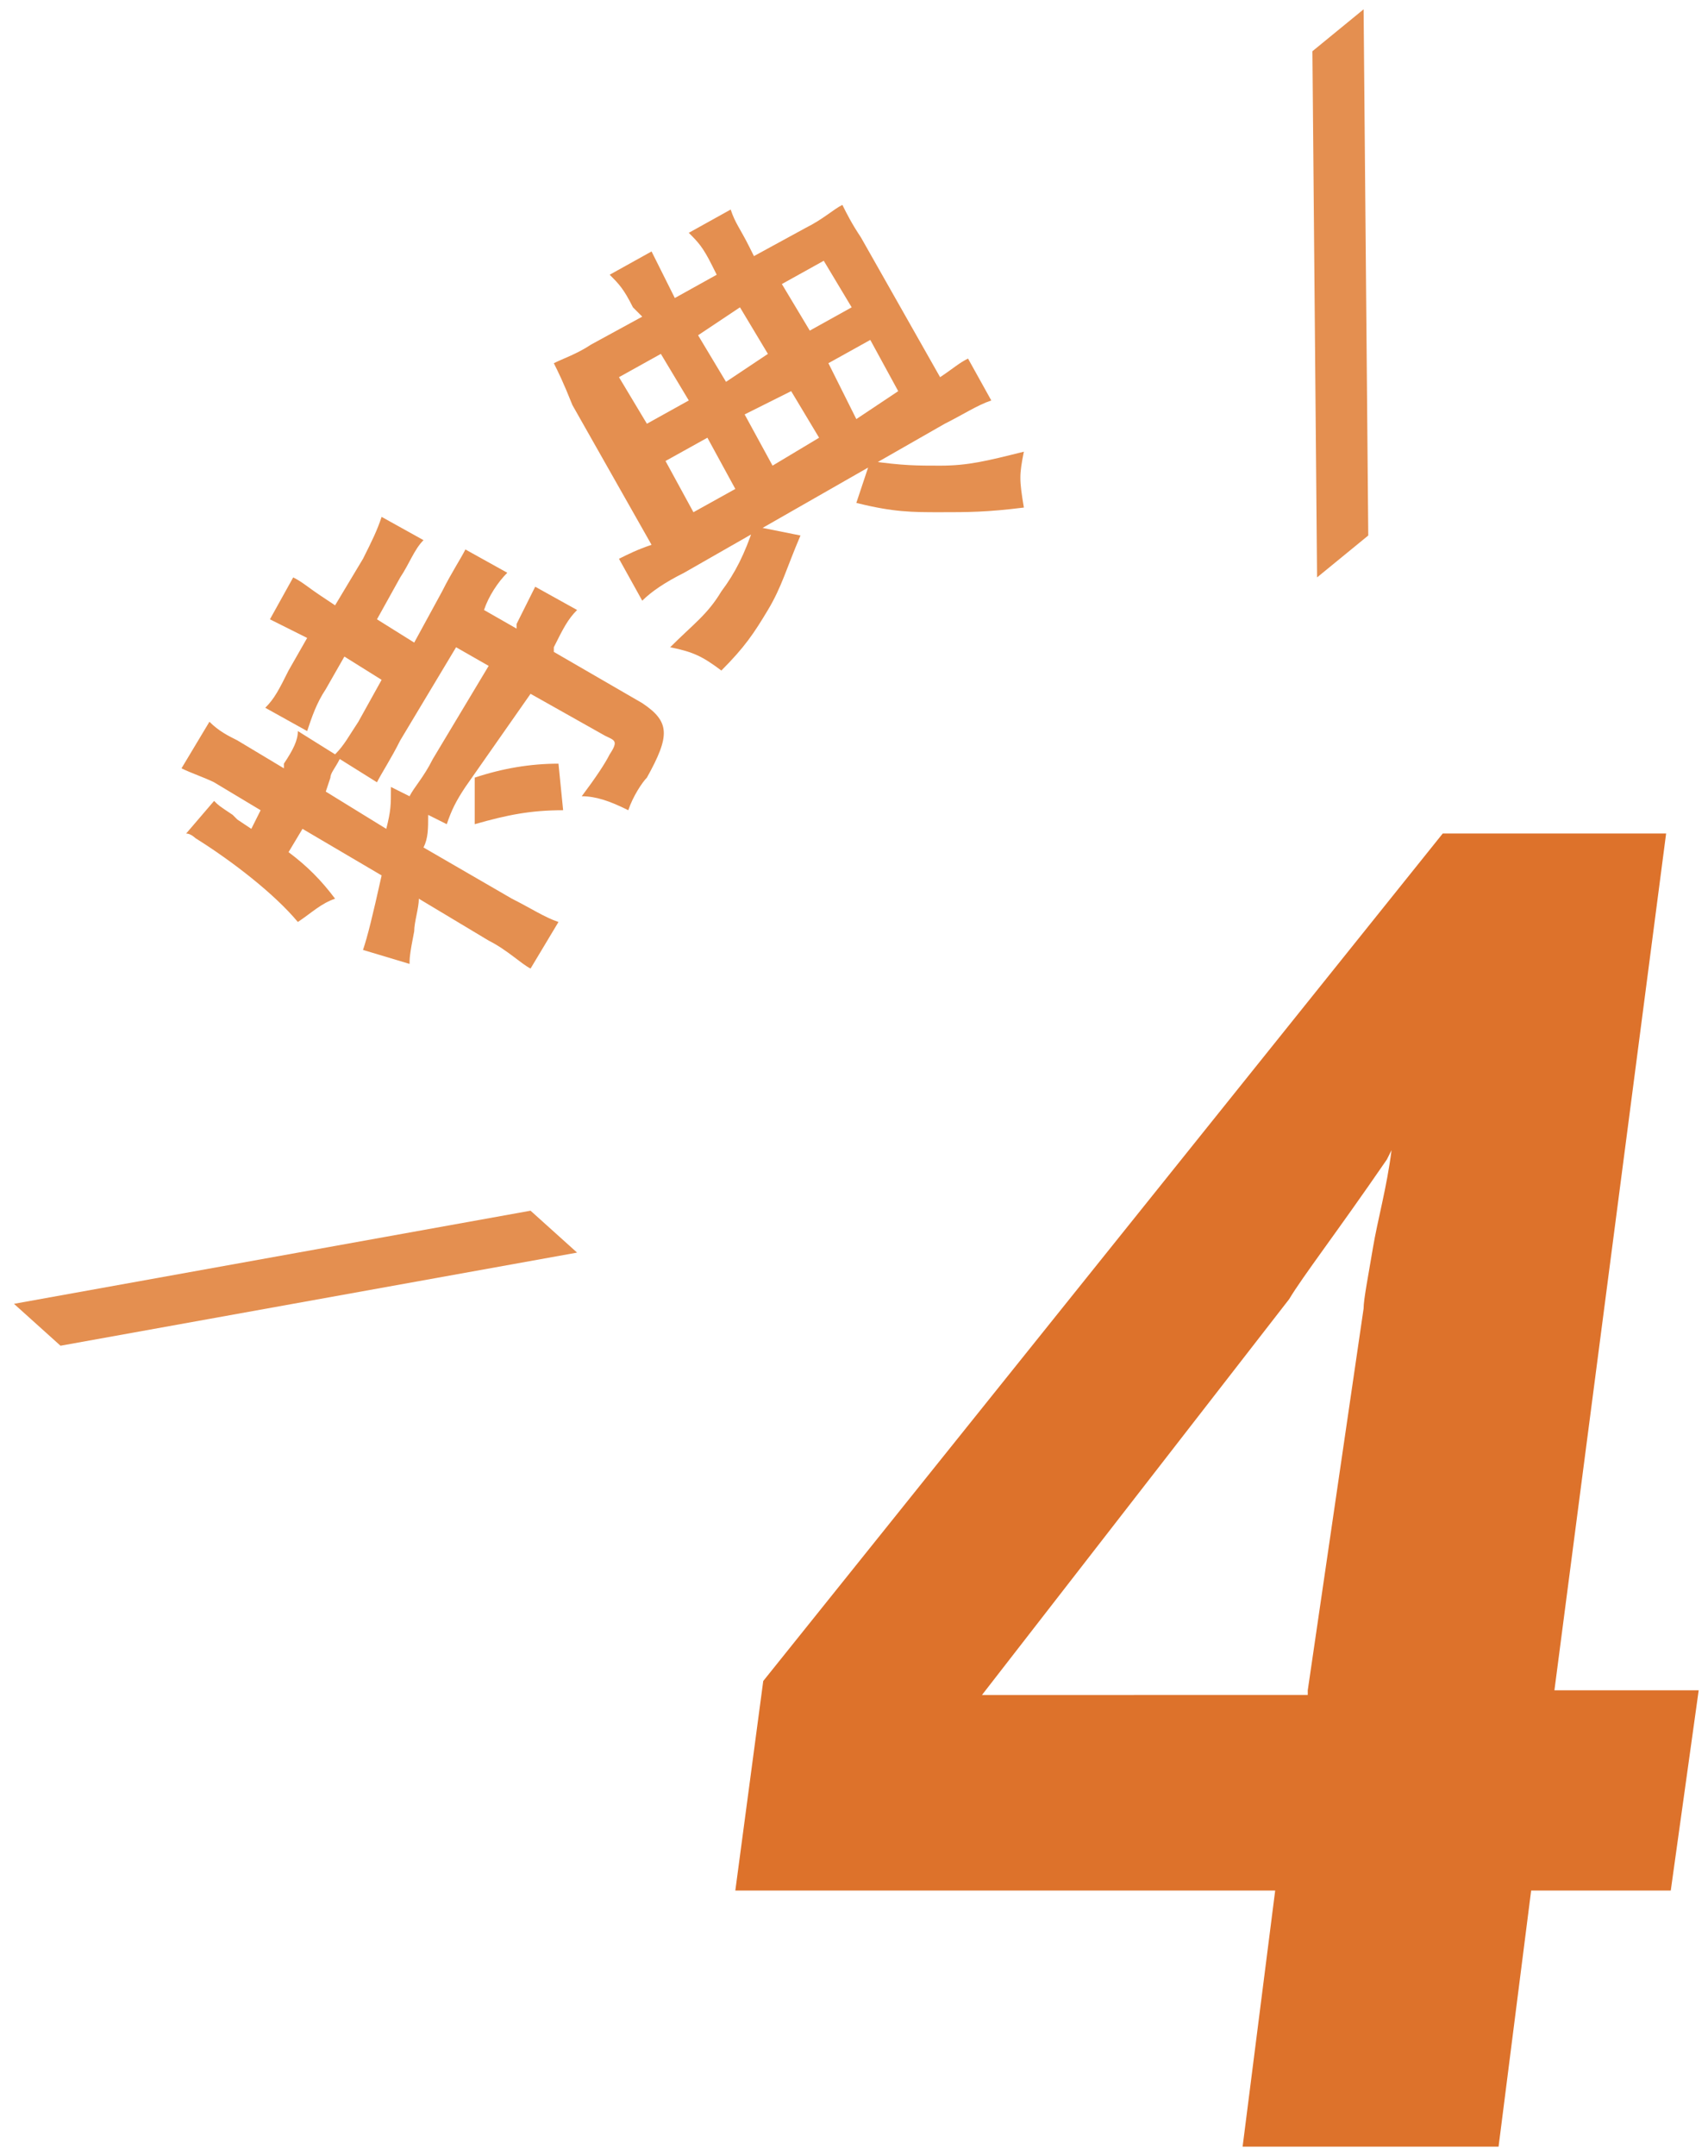
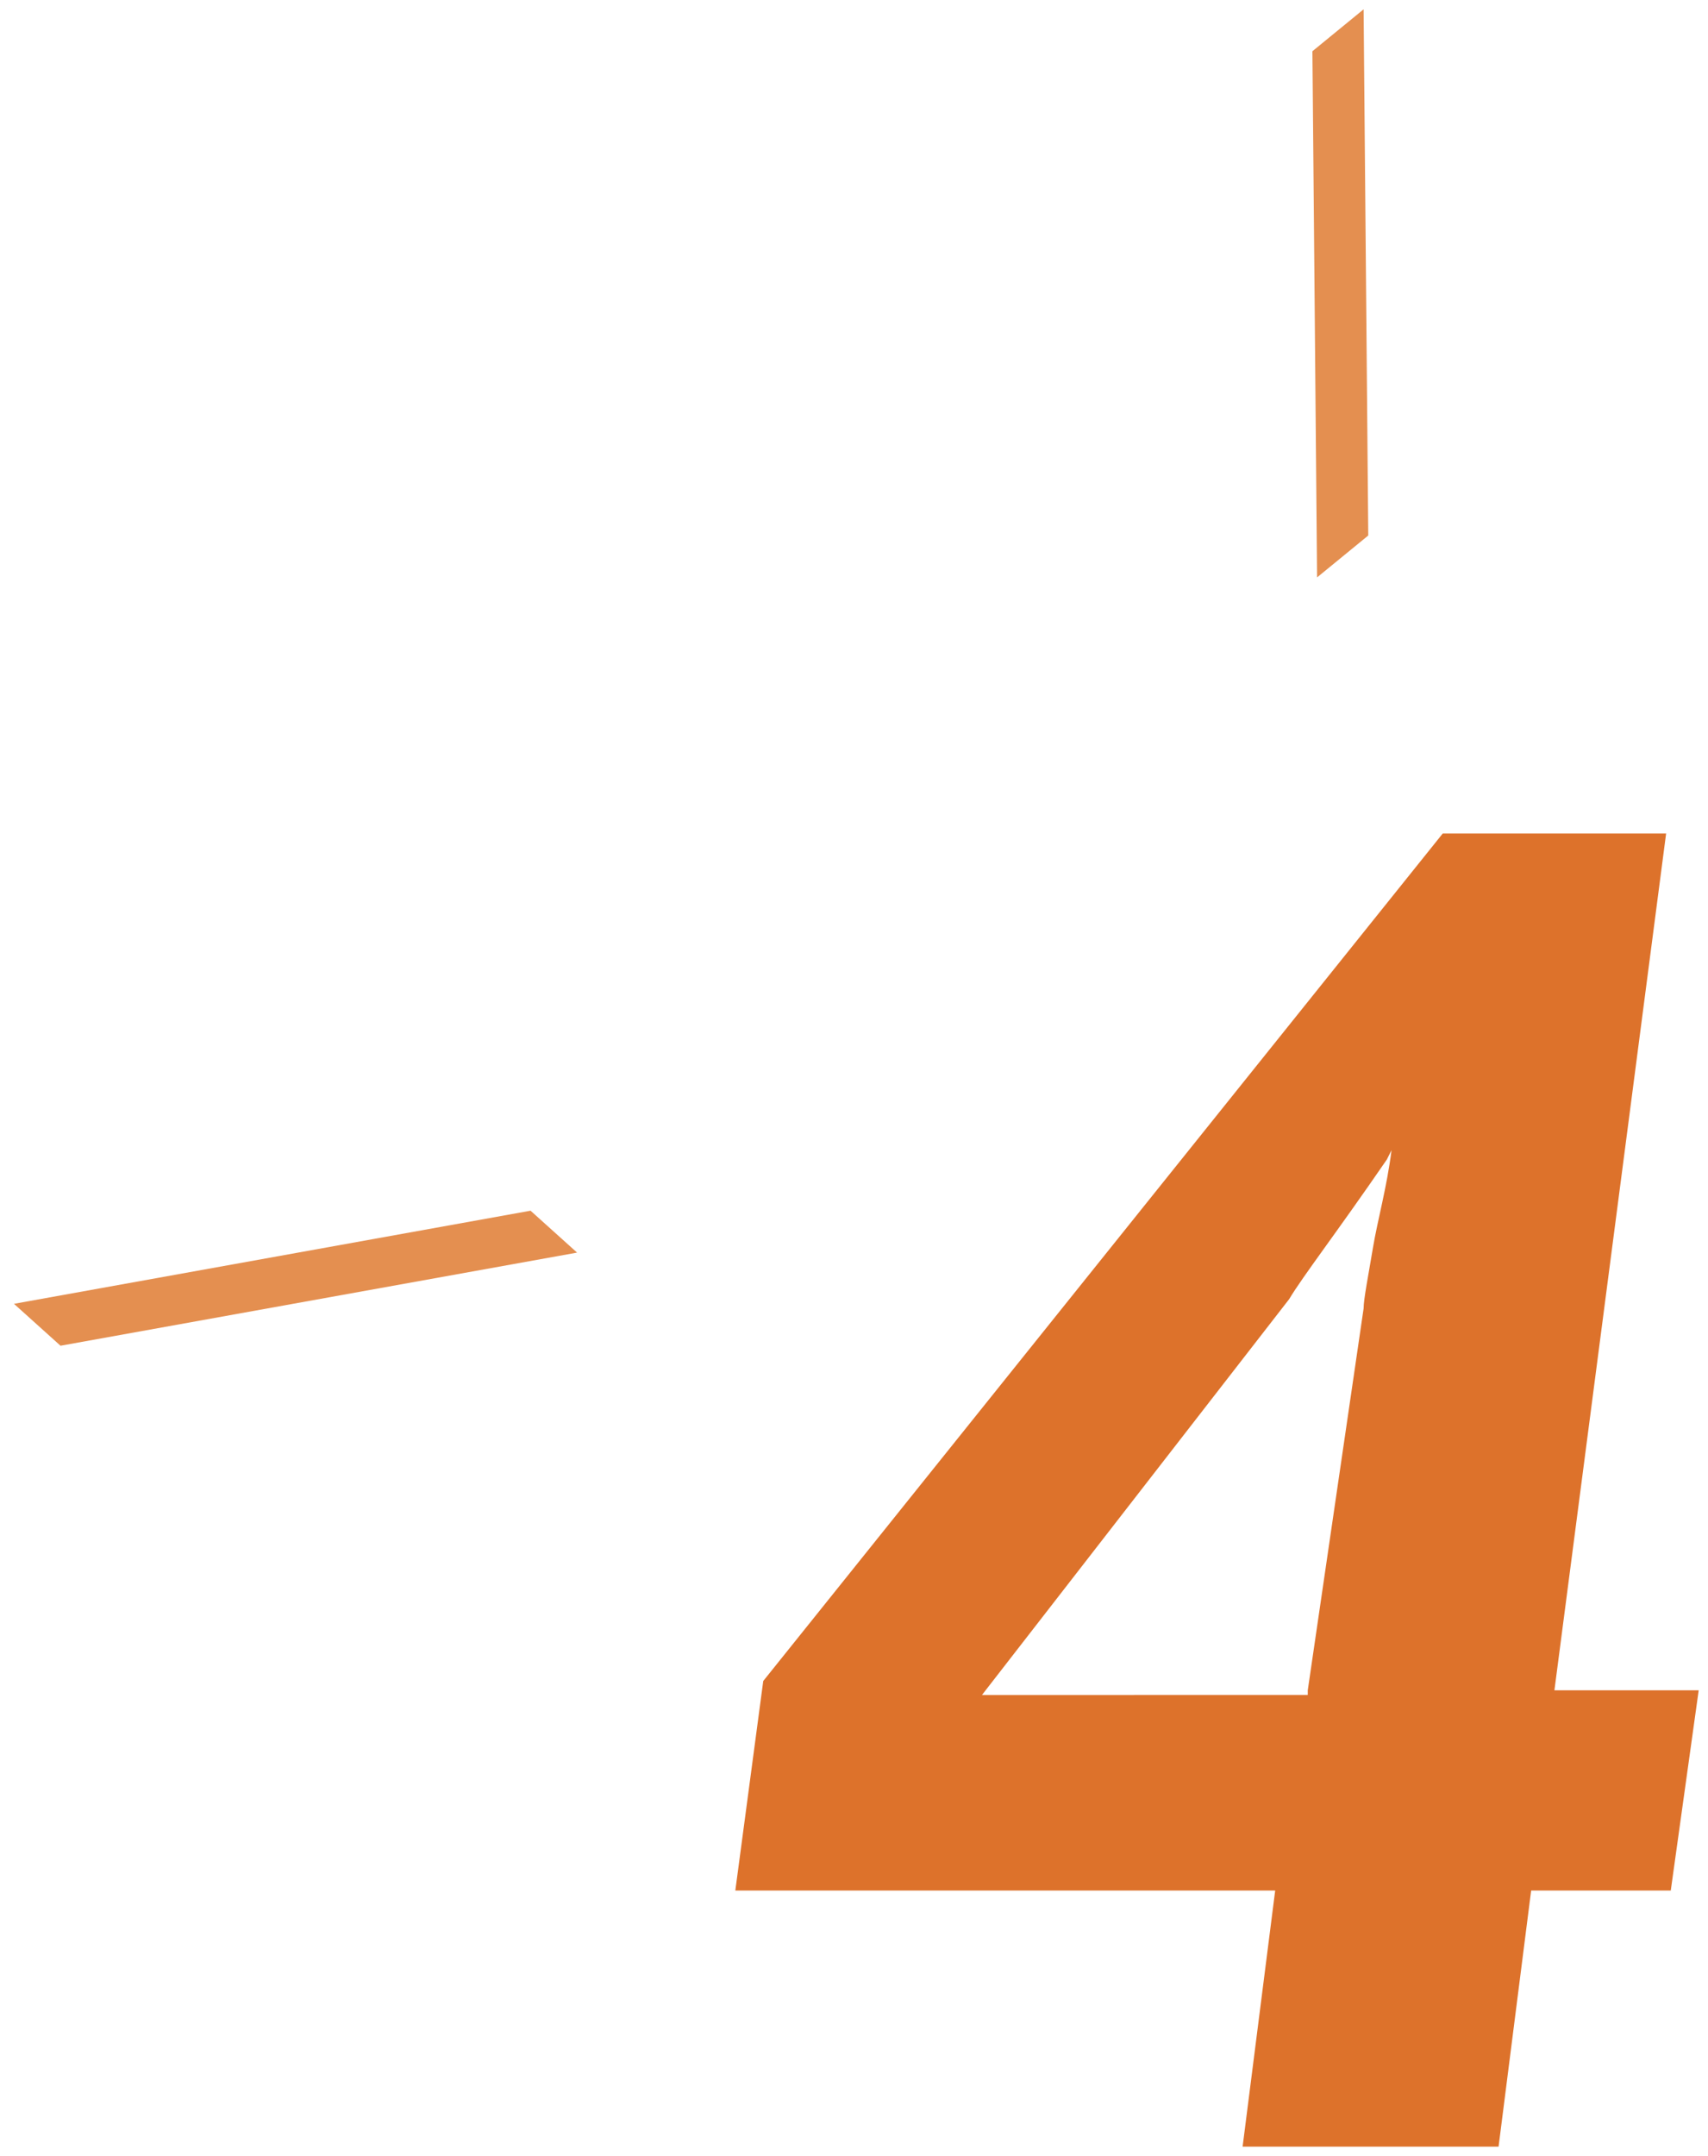
<svg xmlns="http://www.w3.org/2000/svg" version="1.1" id="レイヤー_1" x="0px" y="0px" viewBox="0 0 36.7 46.3" style="enable-background:new 0 0 36.7 46.3;" xml:space="preserve">
  <style type="text/css">
	.st0{fill:#DD722B;}
	.st1{fill:#E48F50;}
</style>
  <g>
    <g>
      <path class="st0" d="M26.7,46.1l0.7-5.5H15.8l0.6-4.5L31,17.9h4.8l-2.4,18.4h3.1l-0.6,4.3h-3l-0.7,5.5H26.7z M28.1,36.3l1.2-8.2    c0-0.2,0.1-0.7,0.2-1.3c0.1-0.6,0.3-1.3,0.4-2.1l-0.1,0.2c-1.1,1.6-1.8,2.5-2.1,3l-6.6,8.5H28.1z" />
    </g>
    <g>
-       <path class="st1" d="M0.3,28l11.1-2l1,0.9l-11.1,2L0.3,28z" />
-       <path class="st1" d="M6.2,18.3c0.4,0.3,0.7,0.6,1,1c-0.3,0.1-0.5,0.3-0.8,0.5c-0.5-0.6-1.4-1.3-2.2-1.8c0,0-0.1-0.1-0.2-0.1    l0.6-0.7c0.1,0.1,0.1,0.1,0.4,0.3l0.1,0.1l0.3,0.2l0.2-0.4l-1-0.6c-0.2-0.1-0.5-0.2-0.7-0.3l0.6-1c0.2,0.2,0.4,0.3,0.6,0.4l1,0.6    l0-0.1c0.2-0.3,0.3-0.5,0.3-0.7l0.8,0.5c0.2-0.2,0.3-0.4,0.5-0.7l0.5-0.9l-0.8-0.5l-0.4,0.7c-0.2,0.3-0.3,0.6-0.4,0.9l-0.9-0.5    c0.2-0.2,0.3-0.4,0.5-0.8l0.4-0.7l-0.2-0.1c-0.2-0.1-0.4-0.2-0.6-0.3l0.5-0.9c0.2,0.1,0.3,0.2,0.6,0.4l0.3,0.2L7.8,12    c0.2-0.4,0.3-0.6,0.4-0.9l0.9,0.5c-0.2,0.2-0.3,0.5-0.5,0.8l-0.5,0.9l0.8,0.5l0.6-1.1c0.2-0.4,0.4-0.7,0.5-0.9l0.9,0.5    c-0.2,0.2-0.4,0.5-0.5,0.8l0,0l0.7,0.4l0-0.1c0.2-0.4,0.3-0.6,0.4-0.8l0.9,0.5c-0.2,0.2-0.3,0.4-0.5,0.8l0,0.1l1.9,1.1    c0.6,0.4,0.6,0.7,0.1,1.6c-0.1,0.1-0.3,0.4-0.4,0.7c-0.4-0.2-0.7-0.3-1-0.3c0.3-0.4,0.5-0.7,0.6-0.9c0.2-0.3,0.1-0.3-0.1-0.4    l-1.6-0.9L10,16.9c-0.2,0.3-0.3,0.5-0.4,0.8l-0.4-0.2c0,0.3,0,0.5-0.1,0.7l1.9,1.1c0.4,0.2,0.7,0.4,1,0.5l-0.6,1    c-0.2-0.1-0.5-0.4-0.9-0.6L9,19.3c0,0.2-0.1,0.5-0.1,0.7c-0.1,0.5-0.1,0.6-0.1,0.7l-1-0.3c0.1-0.3,0.2-0.7,0.4-1.6l-1.7-1    L6.2,18.3z M8.3,17.8c0.1-0.4,0.1-0.5,0.1-0.9l0.4,0.2c0.1-0.2,0.3-0.4,0.5-0.8l1.2-2l-0.7-0.4l-1.2,2c-0.2,0.4-0.4,0.7-0.5,0.9    l-0.8-0.5c-0.1,0.2-0.2,0.3-0.2,0.4L7,17L8.3,17.8z M10.2,16.7c0.6-0.2,1.2-0.3,1.8-0.3l0.1,1c-0.7,0-1.2,0.1-1.9,0.3L10.2,16.7z" />
-       <path class="st1" d="M13.6,6.6c-0.2-0.4-0.3-0.5-0.5-0.7l0.9-0.5c0.1,0.2,0.2,0.4,0.4,0.8l0.1,0.2l0.9-0.5l-0.1-0.2    c-0.2-0.4-0.3-0.5-0.5-0.7l0.9-0.5c0.1,0.3,0.2,0.4,0.4,0.8l0.1,0.2l1.1-0.6c0.4-0.2,0.6-0.4,0.8-0.5c0.1,0.2,0.2,0.4,0.4,0.7    l1.7,3c0.3-0.2,0.4-0.3,0.6-0.4l0.5,0.9c-0.3,0.1-0.6,0.3-1,0.5l-5.6,3.2c-0.4,0.2-0.7,0.4-0.9,0.6l-0.5-0.9    c0.2-0.1,0.4-0.2,0.7-0.3l-1.7-3C12.1,8.2,12,8,11.9,7.8c0.2-0.1,0.5-0.2,0.8-0.4l1.1-0.6L13.6,6.6z M14.2,7.6l-0.9,0.5l0.6,1    l0.9-0.5L14.2,7.6z M15.2,9.4l-0.9,0.5l0.6,1.1l0.9-0.5L15.2,9.4z M17.2,11.5c-0.3,0.7-0.4,1.1-0.7,1.6c-0.3,0.5-0.5,0.8-1,1.3    c-0.4-0.3-0.6-0.4-1.1-0.5c0.5-0.5,0.8-0.7,1.1-1.2c0.3-0.4,0.5-0.8,0.7-1.4L17.2,11.5z M16.5,7.6l-0.6-1L15,7.2l0.6,1L16.5,7.6z     M17.6,9.4L17,8.4L16,8.9l0.6,1.1L17.6,9.4z M18.3,6.6l-0.6-1l-0.9,0.5l0.6,1L18.3,6.6z M19.3,8.4l-0.6-1.1l-0.9,0.5L18.4,9    L19.3,8.4z M18.7,9.9c0.7,0.1,1,0.1,1.5,0.1c0.6,0,1-0.1,1.8-0.3c-0.1,0.5-0.1,0.6,0,1.2C21.2,11,20.8,11,20.2,11    c-0.6,0-1,0-1.8-0.2L18.7,9.9z" />
+       <path class="st1" d="M0.3,28l11.1-2l1,0.9l-11.1,2z" />
      <path class="st1" d="M29.3,0.2l0.1,11.3l-1.1,0.9L28.2,1.1L29.3,0.2z" />
    </g>
  </g>
</svg>